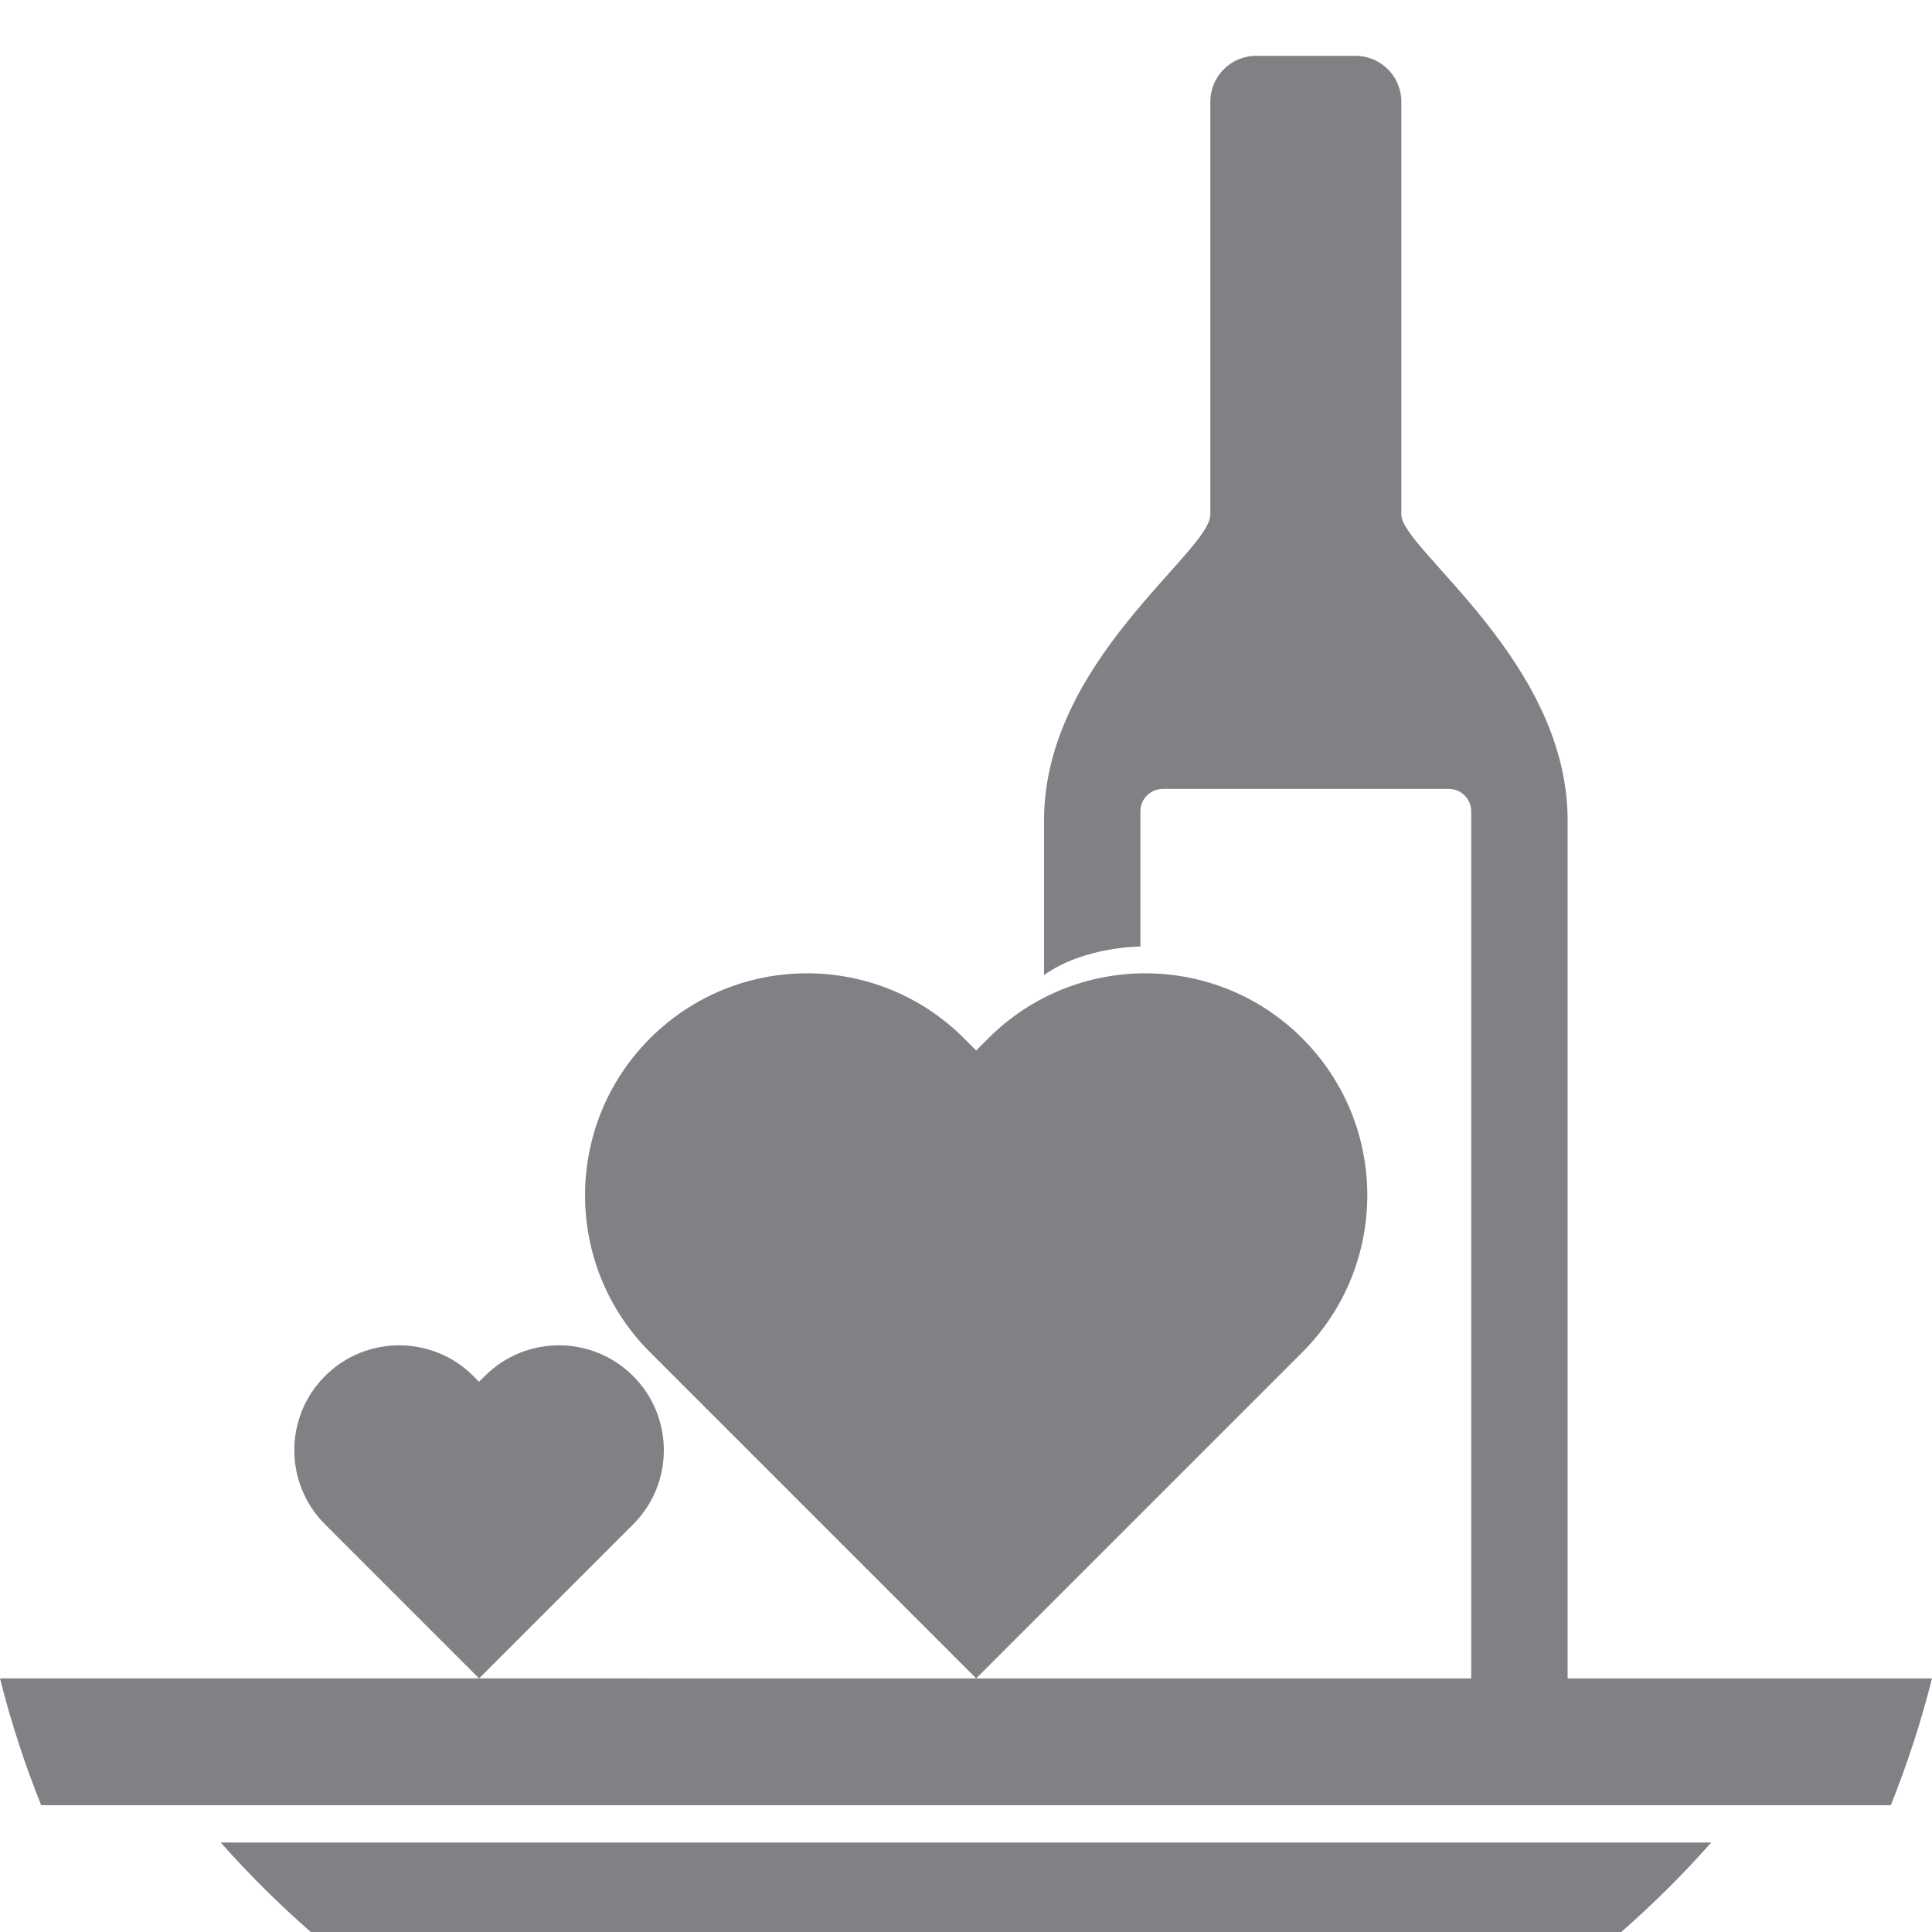
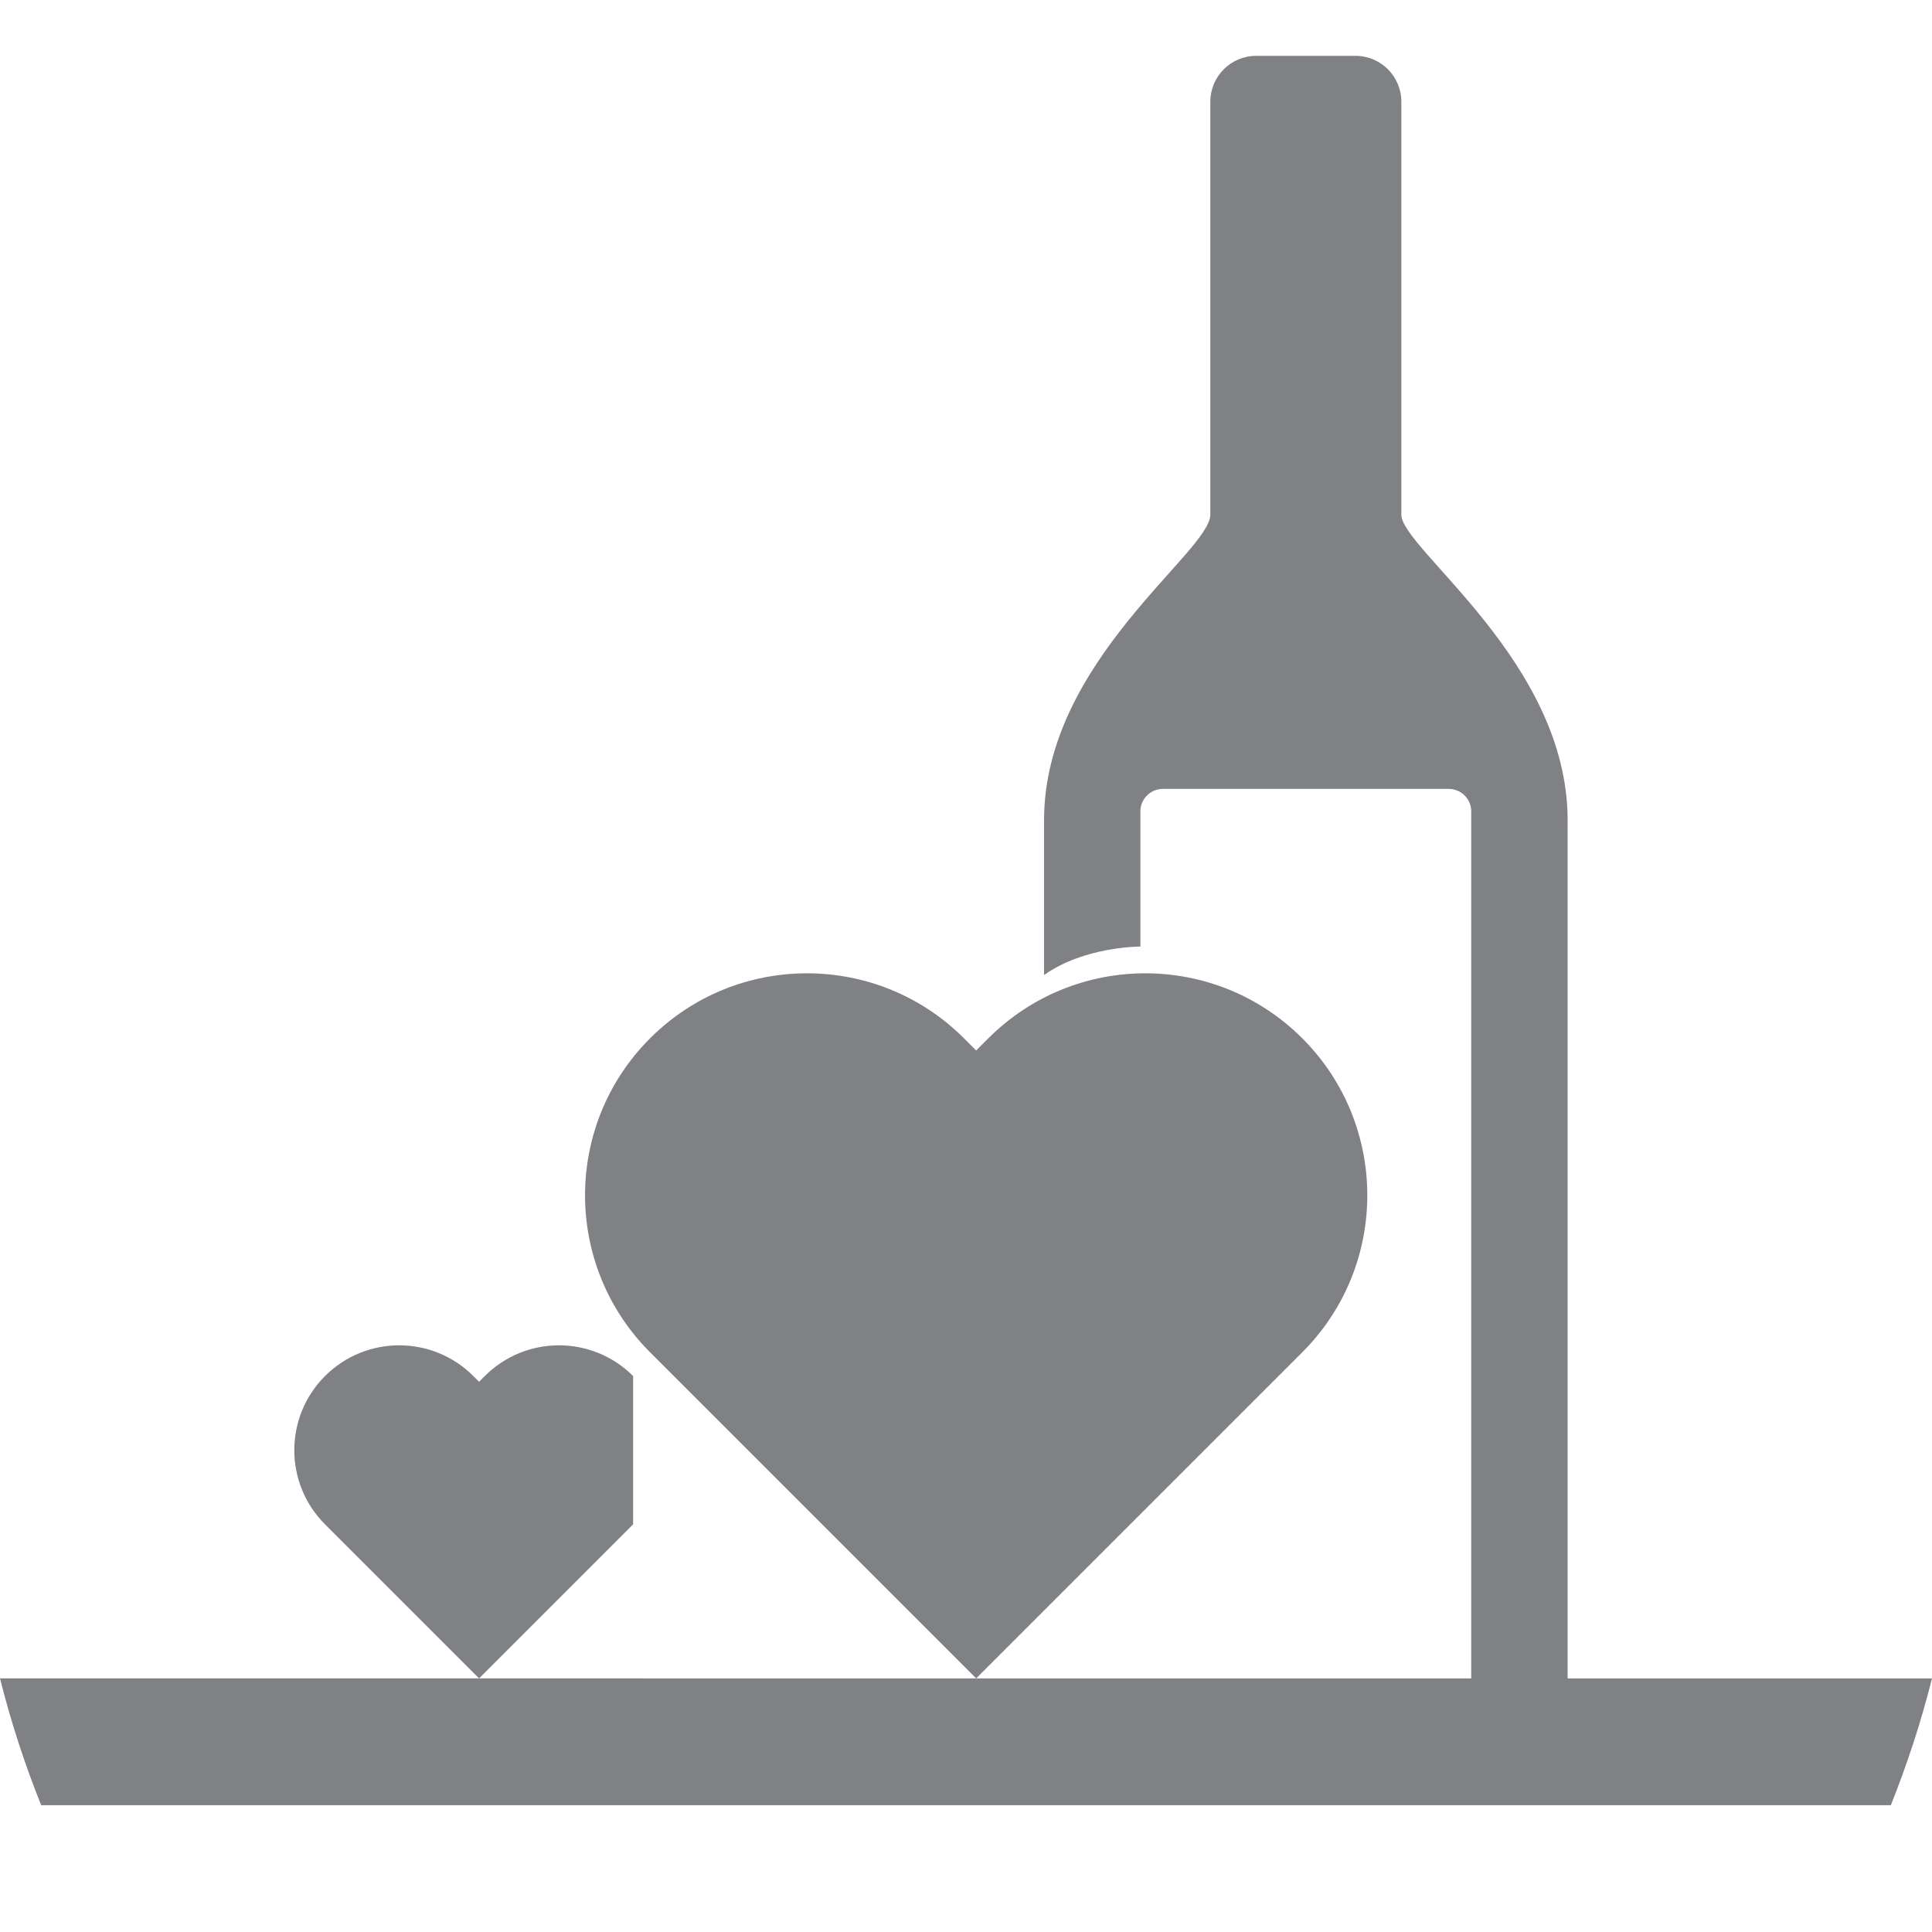
<svg xmlns="http://www.w3.org/2000/svg" version="1.1" id="Vrstva_1" x="0px" y="0px" viewBox="0 0 300 300" style="enable-background:new 0 0 300 300;" xml:space="preserve">
  <style type="text/css">
	.st0{fill:#808184;}
</style>
  <path class="st0" d="M217.6,79.91V15.79c0-3.93-3.19-7.12-7.12-7.12h-15.42c-3.93,0-7.12,3.19-7.12,7.12v64.12  c0,5.82-25.82,22.78-25.82,47.44v24.06c6.21-4.43,14.81-4.43,14.96-4.43v-21c0-1.92,1.57-3.48,3.48-3.48h44.41  c1.92,0,3.48,1.57,3.48,3.48v136.08l14.63,0.99c0,0,0.22-0.12,0.34-0.18V127.35C243.42,102.69,217.6,85.25,217.6,79.91z" />
-   <path class="st0" d="M48.26,300h203.48c4.95-4.33,9.62-8.97,13.99-13.9H34.27C38.64,291.03,43.31,295.67,48.26,300z" />
  <path class="st0" d="M293.61,280.31c2.54-6.37,4.7-12.94,6.39-19.69H0c1.69,6.75,3.84,13.32,6.39,19.69H293.61z" />
  <path class="st0" d="M202.22,161.23L202.22,161.23c-13.46-13.46-35.29-13.46-48.75,0l-1.89,1.89l-1.89-1.89  c-13.46-13.46-35.29-13.46-48.75,0l0,0c-13.46,13.46-13.46,35.29,0,48.75l1.89,1.89l48.75,48.75l48.75-48.75l1.89-1.89  C215.68,196.52,215.68,174.69,202.22,161.23z" />
-   <path class="st0" d="M98.31,213.67L98.31,213.67c-6.36-6.36-16.67-6.36-23.03,0l-0.89,0.89l-0.89-0.89  c-6.36-6.36-16.67-6.36-23.03,0l0,0c-6.36,6.36-6.36,16.67,0,23.03l0.89,0.89l23.03,23.03l23.03-23.03l0.89-0.89  C104.67,230.34,104.67,220.03,98.31,213.67z" />
+   <path class="st0" d="M98.31,213.67L98.31,213.67c-6.36-6.36-16.67-6.36-23.03,0l-0.89,0.89l-0.89-0.89  c-6.36-6.36-16.67-6.36-23.03,0l0,0c-6.36,6.36-6.36,16.67,0,23.03l0.89,0.89l23.03,23.03l23.03-23.03l0.89-0.89  z" />
</svg>